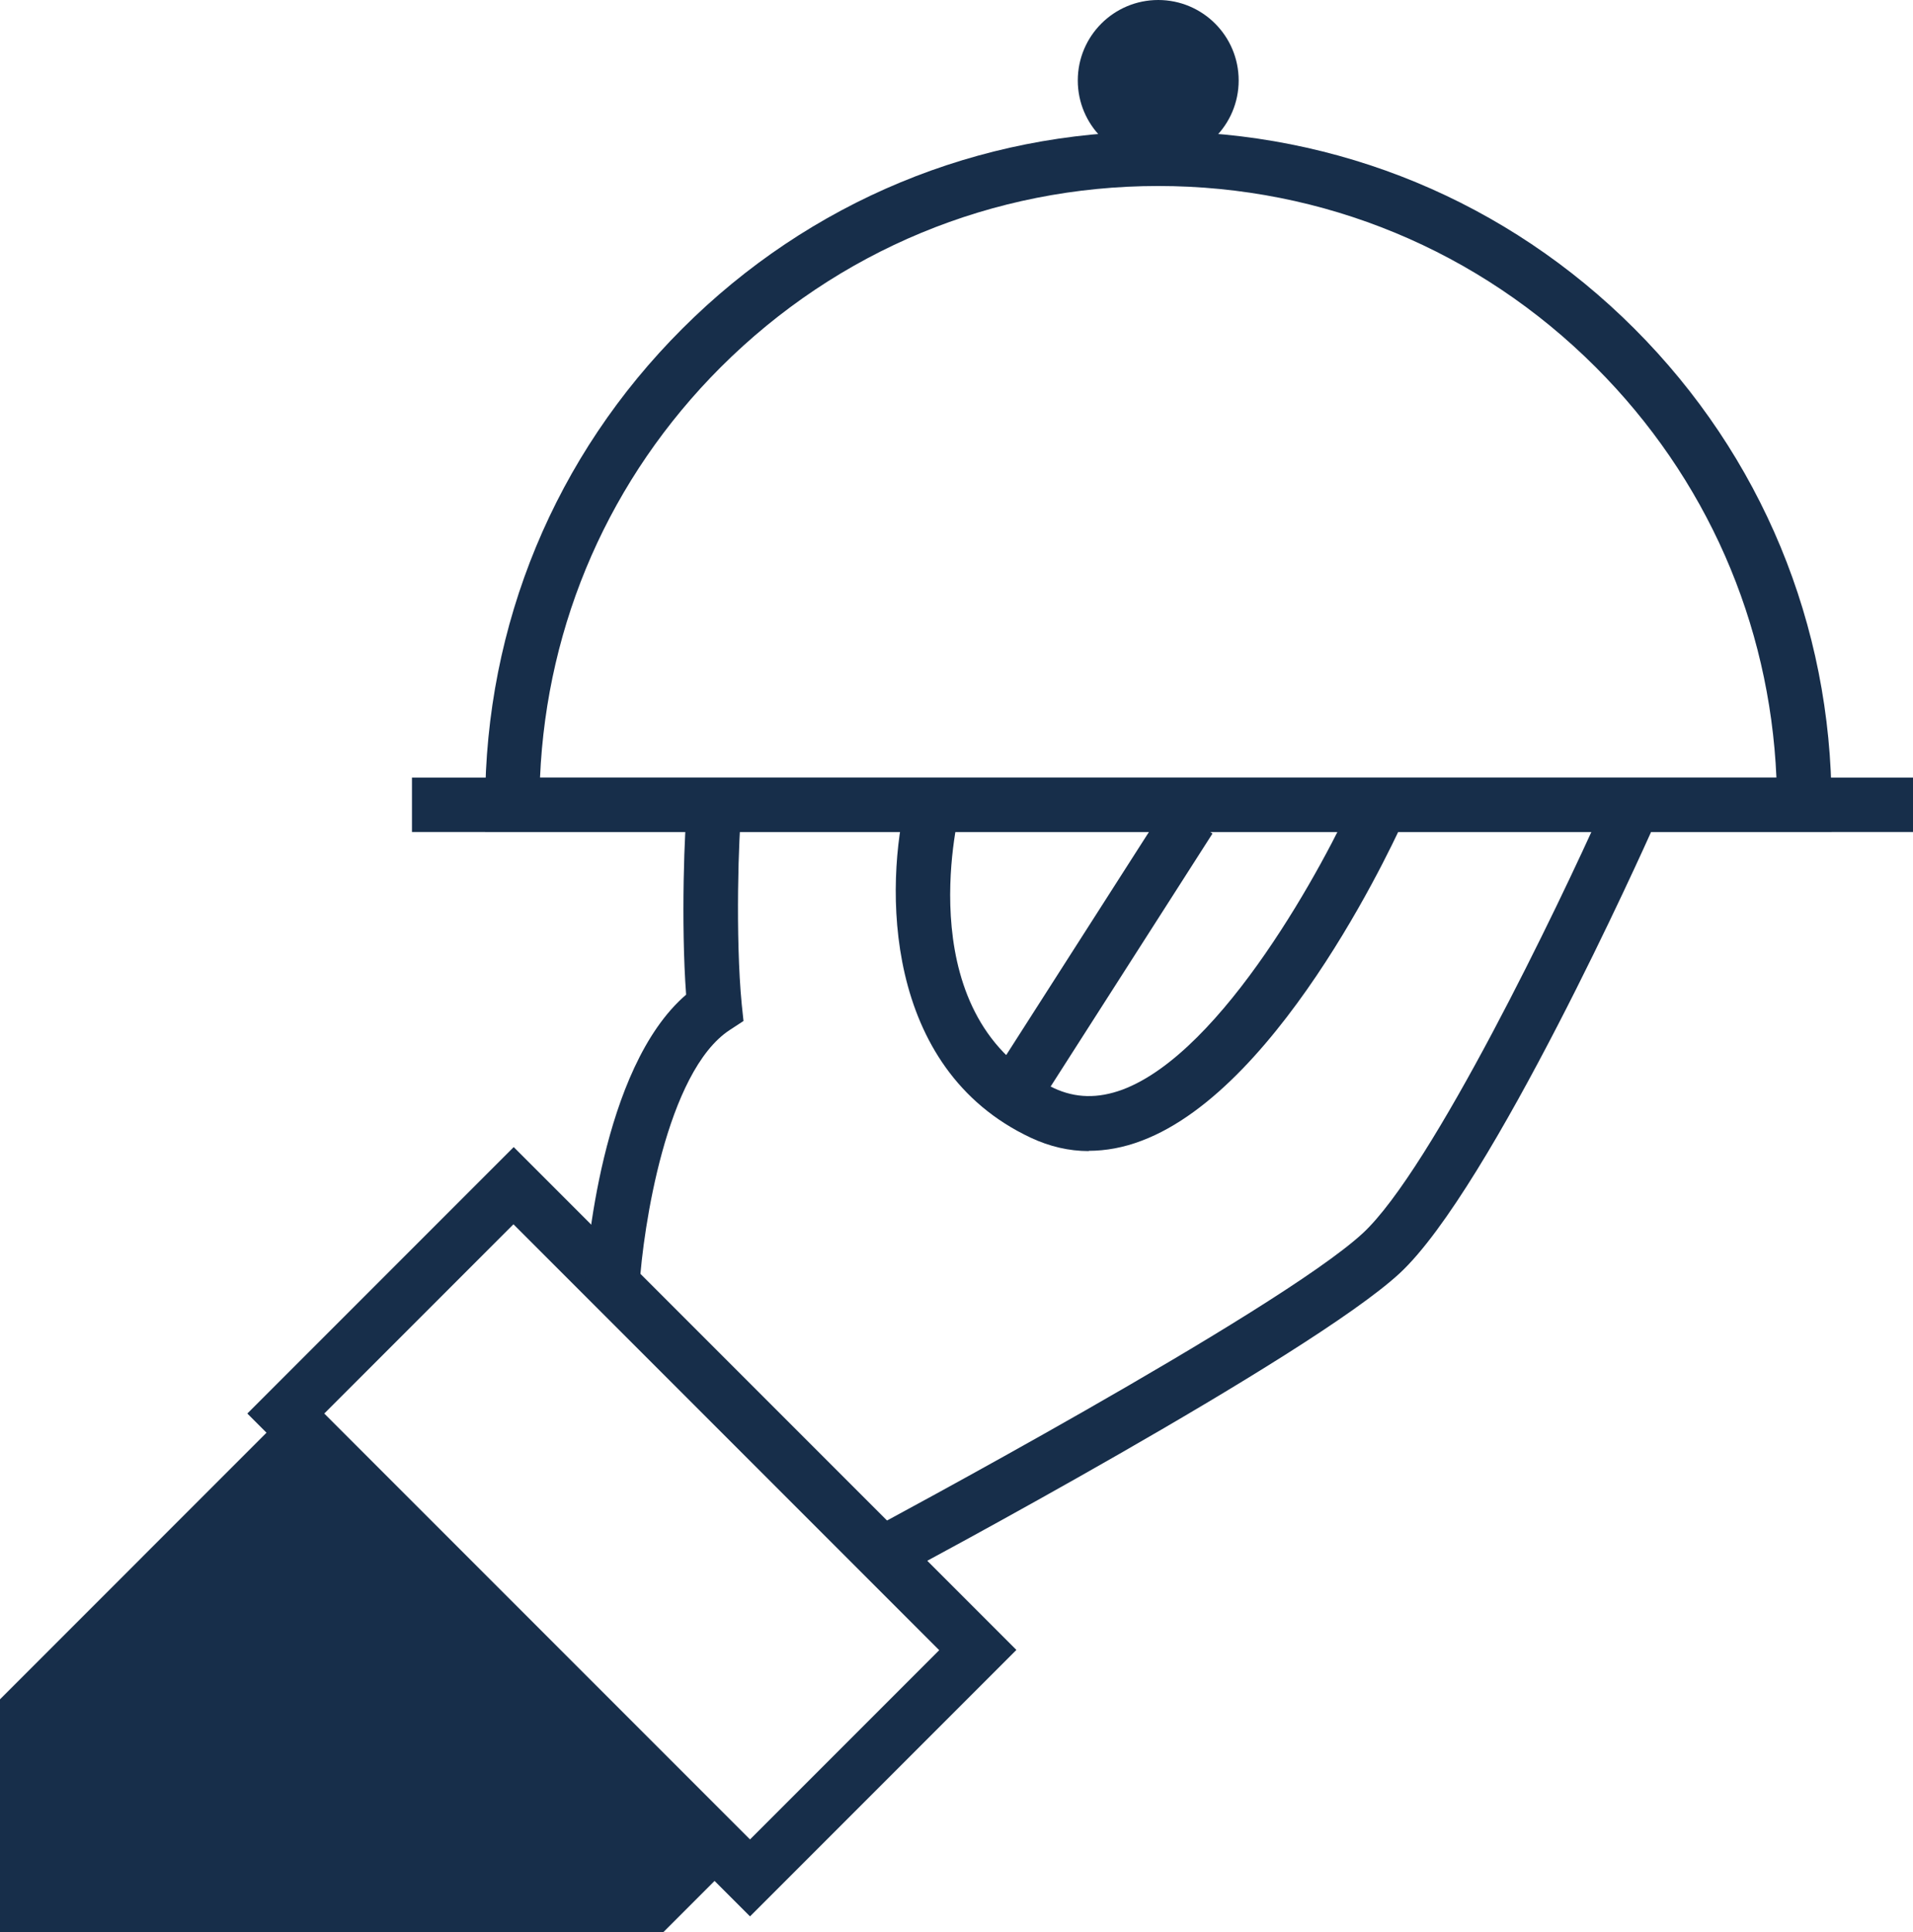
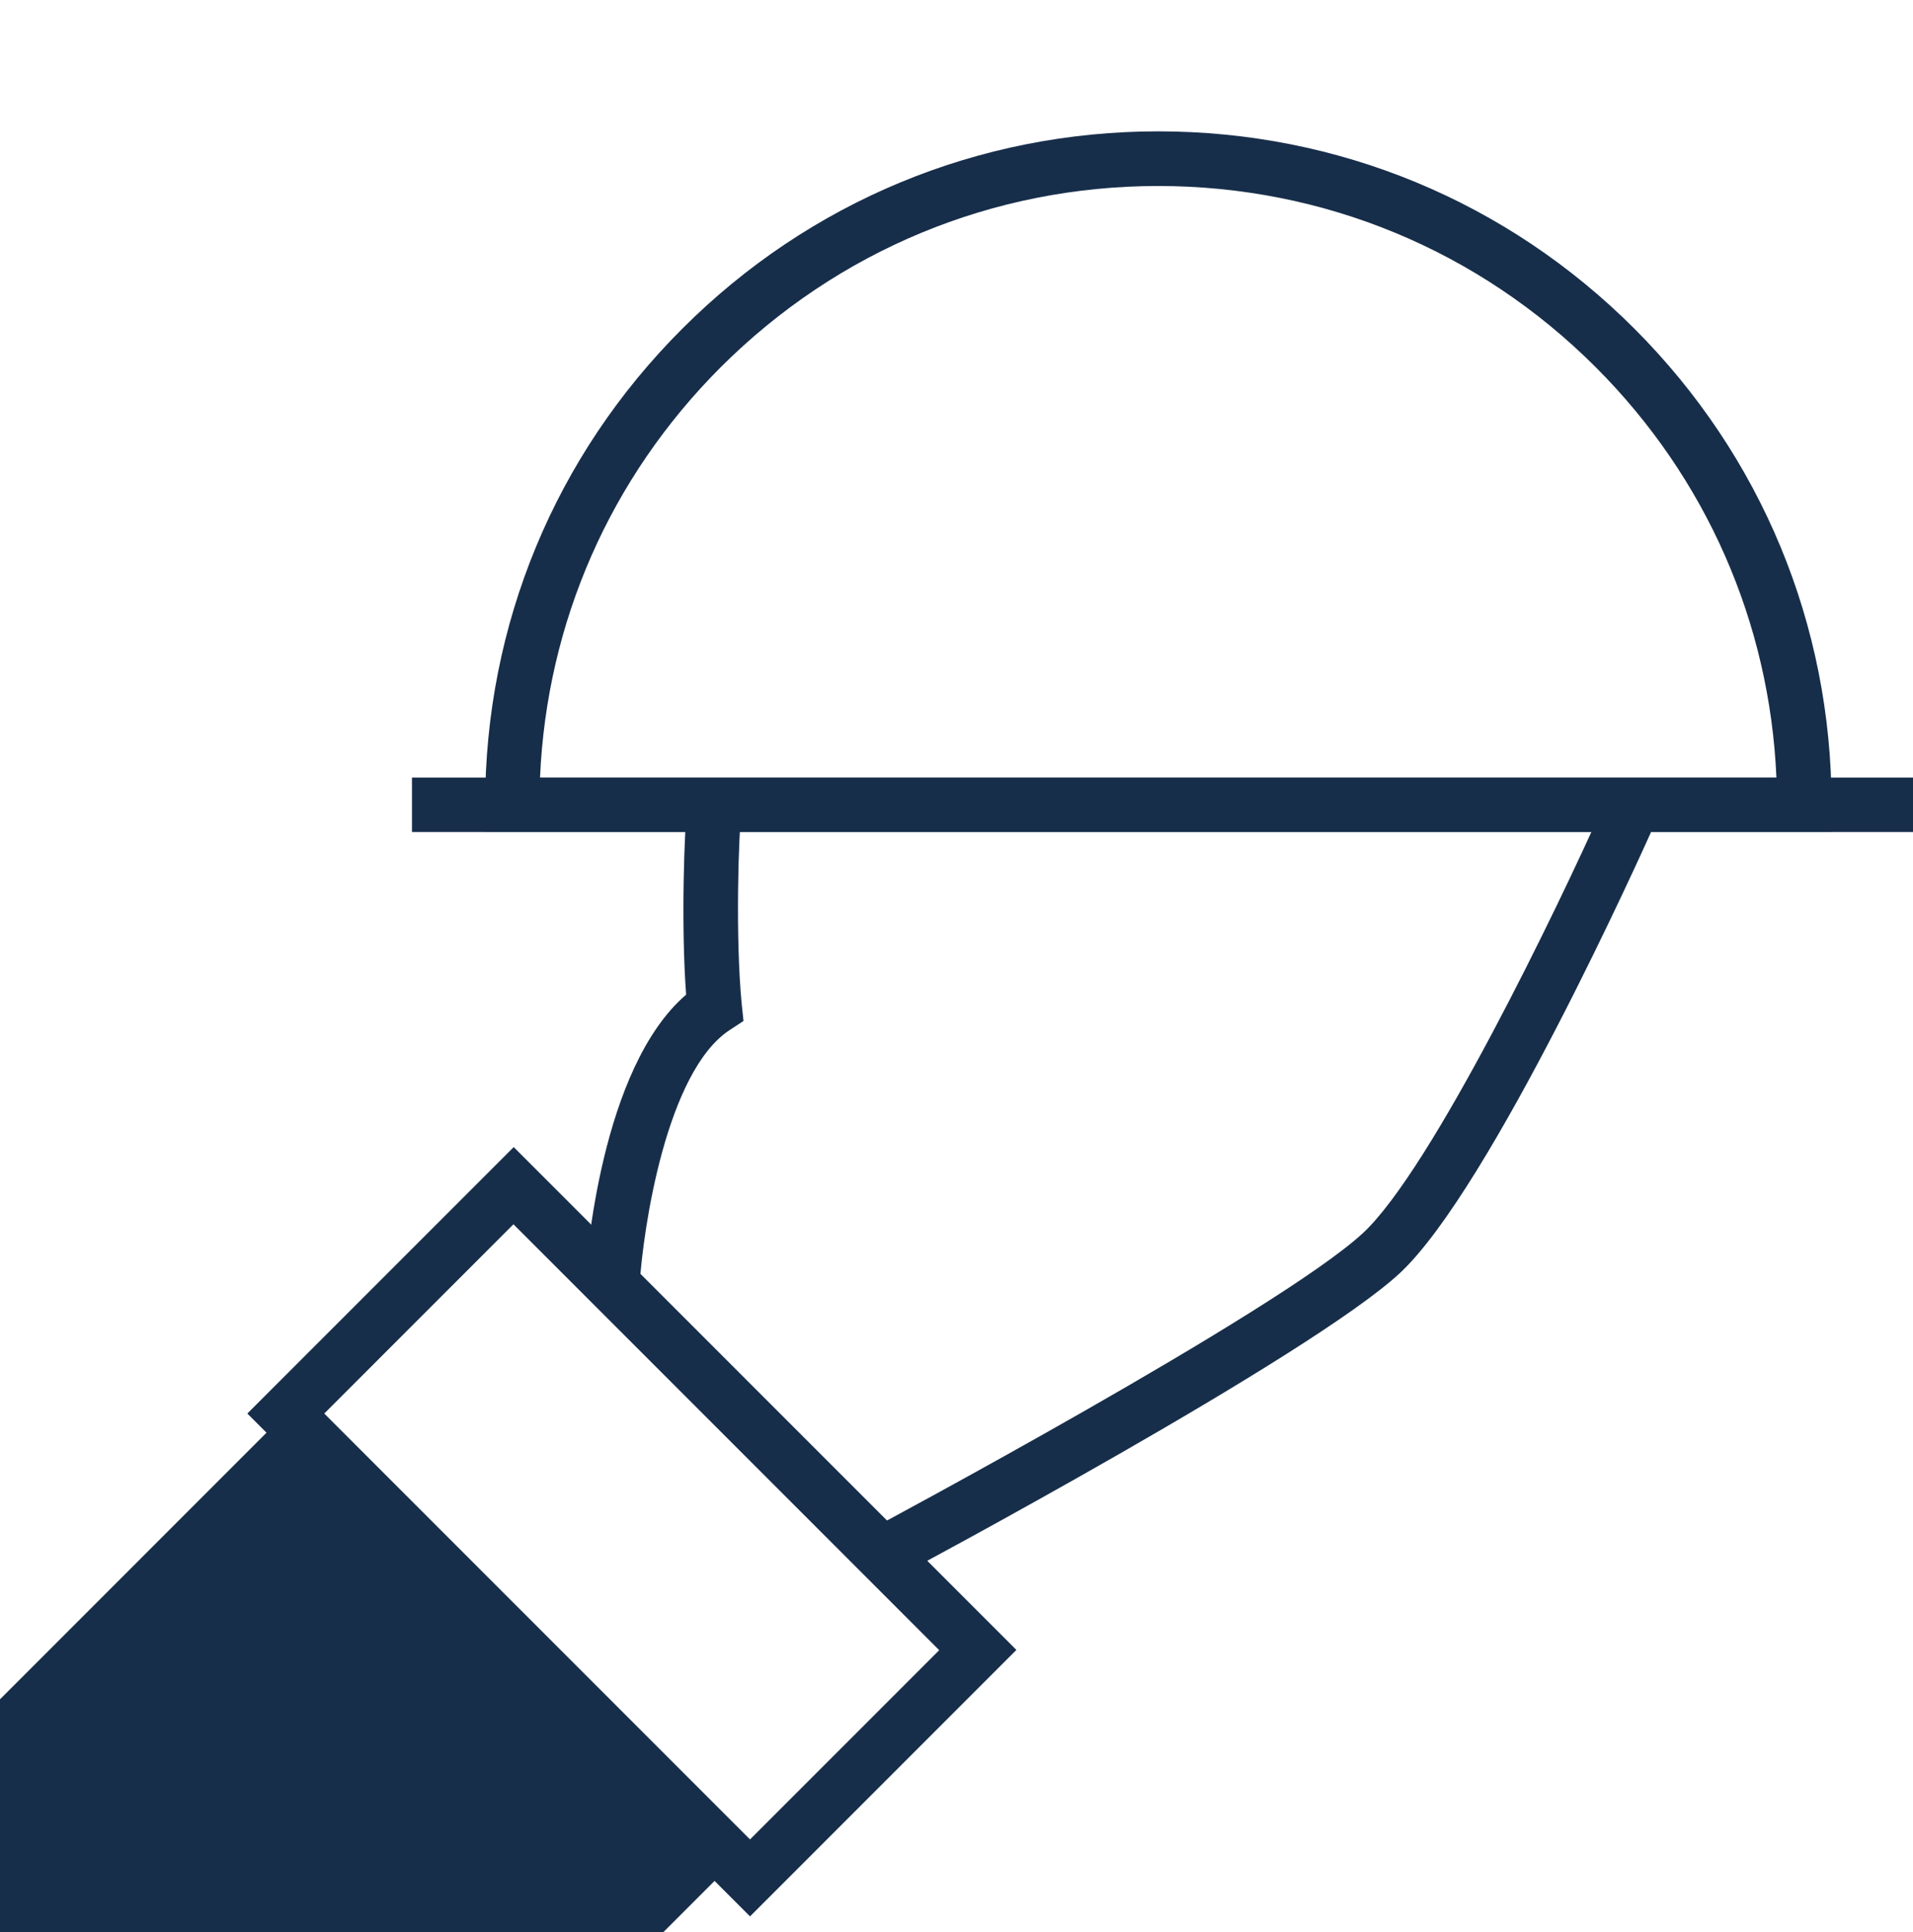
<svg xmlns="http://www.w3.org/2000/svg" id="Capa_2" data-name="Capa 2" viewBox="0 0 76.34 77.08">
  <defs>
    <style>
      .cls-1 {
        fill: #172e4a;
        stroke-width: 0px;
      }
    </style>
  </defs>
  <g id="Capa_1-2" data-name="Capa 1">
    <g>
      <path class="cls-1" d="M73.09,33.19H19.36v-1.09c0-7.18,2.79-13.92,7.87-18.99,5.07-5.07,11.82-7.87,18.99-7.87s13.92,2.79,19,7.87c5.07,5.07,7.87,11.82,7.87,19v1.09ZM21.56,31.02h49.33c-.27-6.19-2.8-11.96-7.21-16.37-4.66-4.66-10.86-7.23-17.46-7.23s-12.79,2.57-17.46,7.23c-4.41,4.41-6.94,10.18-7.21,16.37Z" />
      <rect class="cls-1" x="16.44" y="31.02" width="59.9" height="2.17" />
      <path class="cls-1" d="M29.93,76.45l-20.06-20.06,10.63-10.63,20.06,20.06-10.63,10.63ZM12.94,56.39l16.99,16.99,7.55-7.55-16.99-16.99-7.55,7.55Z" />
      <path class="cls-1" d="M25.51,51.3l-2.17-.14c.06-.9.63-8.55,4.04-11.48-.21-2.84-.07-6.71.06-7.72l2.16.28c-.13.98-.26,5.17,0,7.83l.07.66-.55.36c-2.53,1.66-3.46,7.93-3.6,10.21Z" />
-       <path class="cls-1" d="M43.45,45.92c-.79,0-1.56-.18-2.31-.53-5.93-2.78-5.83-10.09-4.96-13.56l2.11.53-1.05-.27,1.05.26c-.08.34-2.01,8.35,3.77,11.06.86.4,1.75.42,2.73.06,4.02-1.5,8.09-9.04,9.32-11.82l1.99.88c-.19.44-4.84,10.84-10.55,12.98-.71.27-1.42.4-2.11.4Z" />
      <path class="cls-1" d="M35.71,62.96l-1.02-1.92c.16-.09,16.28-8.7,19.69-11.84,2.77-2.56,7.84-13.11,9.56-16.97l1.98.89c-.26.58-6.41,14.29-10.07,17.68-3.61,3.33-19.46,11.8-20.14,12.16Z" />
-       <rect class="cls-1" x="37.39" y="37.11" width="13.11" height="2.17" transform="translate(-11.92 54.61) rotate(-57.38)" />
-       <circle class="cls-1" cx="46.22" cy="3.21" r="3.21" />
      <polygon class="cls-1" points="11.4 56.39 0 67.79 0 77.08 26.47 77.08 29.28 74.27 11.4 56.39" />
    </g>
  </g>
</svg>